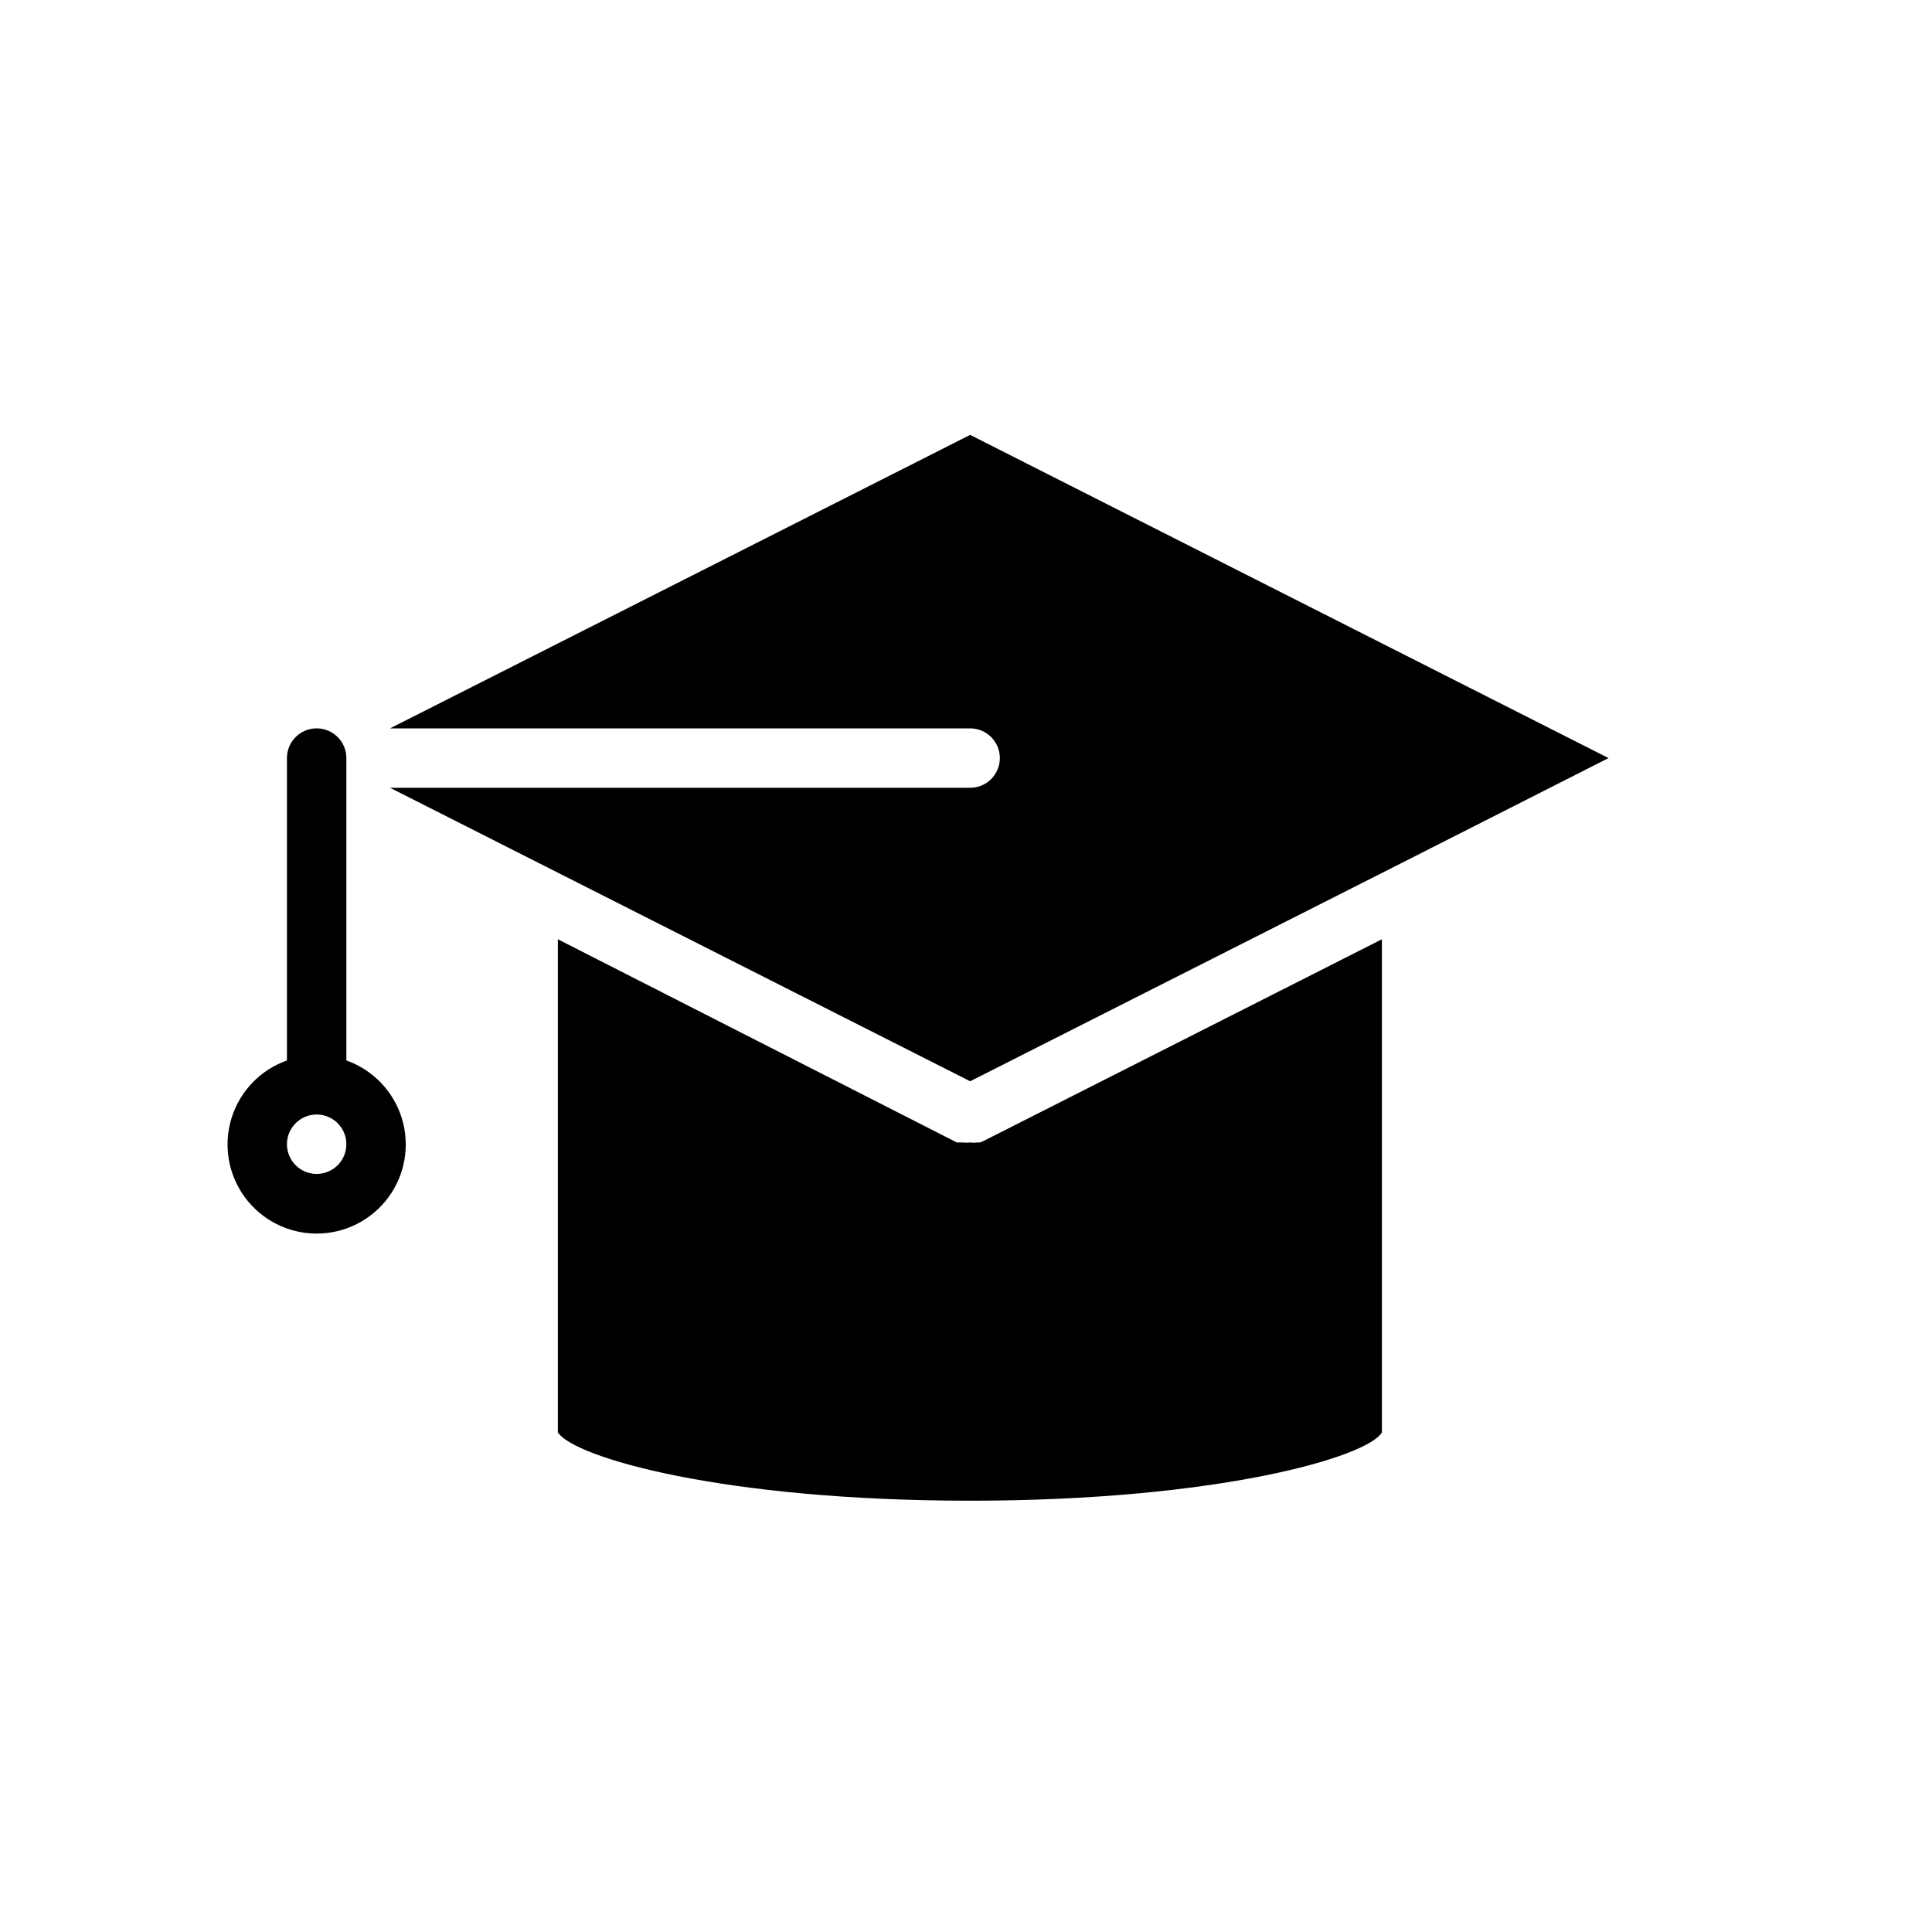
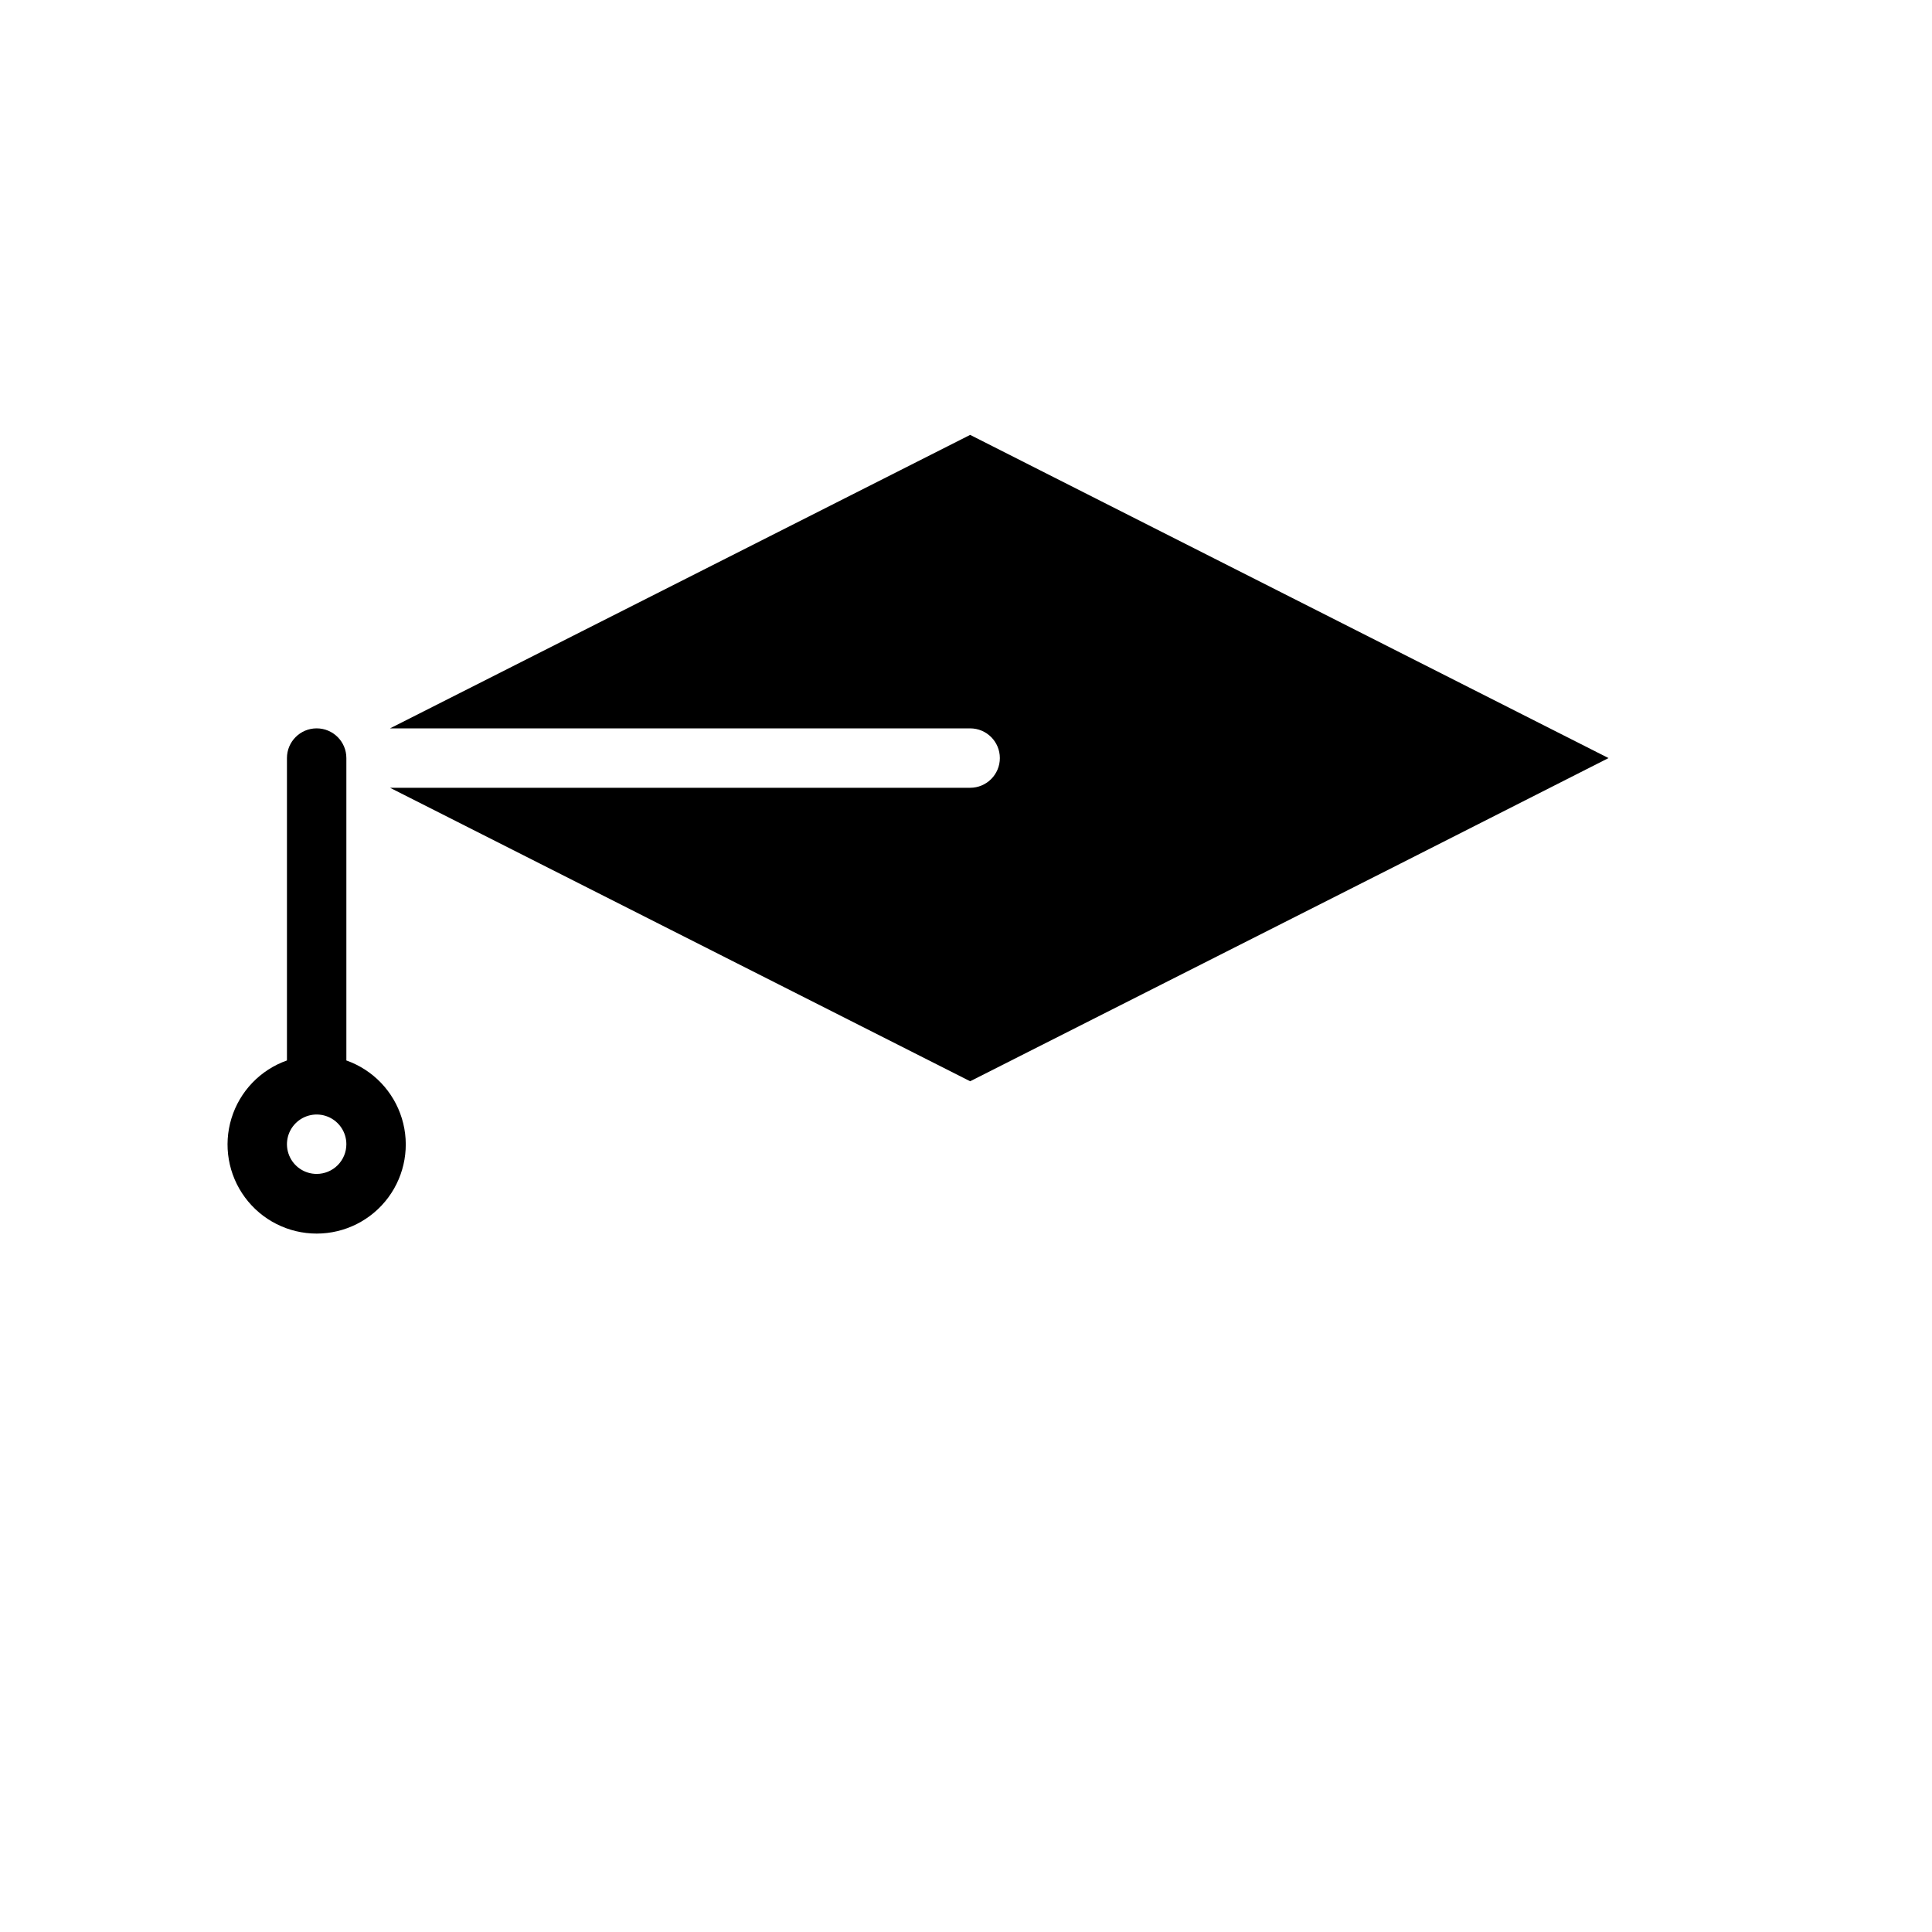
<svg xmlns="http://www.w3.org/2000/svg" fill="#000000" width="800px" height="800px" version="1.1" viewBox="144 144 512 512">
  <g>
-     <path d="m403.7 446.76h-0.629c-0.656 0.082-1.316 0.082-1.969 0-0.656 0.082-1.316 0.082-1.969 0h-1.574l-105.72-53.844v130.68c4.25 6.613 43.613 18.105 109.27 18.105 65.652 0 105.33-11.57 109.11-18.105v-130.68l-105.56 53.449z" />
    <path d="m401.1 259.25-153.74 77.777h153.74c4.348 0 7.871 3.523 7.871 7.871 0 4.348-3.523 7.871-7.871 7.871h-153.74l153.74 77.777 114.07-57.703 55.105-27.945z" />
    <path d="m235.79 425.03v-80.137c0-4.348-3.527-7.871-7.871-7.871-4.348 0-7.875 3.523-7.875 7.871v80.137c-7.059 2.496-12.516 8.191-14.707 15.352-2.195 7.164-0.859 14.938 3.594 20.957 4.453 6.023 11.496 9.574 18.988 9.574 7.488 0 14.531-3.551 18.984-9.574 4.453-6.019 5.789-13.793 3.594-20.957-2.191-7.16-7.648-12.855-14.707-15.352zm-7.871 30.07c-3.188 0-6.055-1.918-7.273-4.859-1.219-2.941-0.547-6.328 1.707-8.578 2.25-2.25 5.637-2.926 8.578-1.707 2.941 1.219 4.859 4.09 4.859 7.273 0 2.09-0.832 4.09-2.305 5.566-1.477 1.477-3.481 2.305-5.566 2.305z" />
  </g>
</svg>